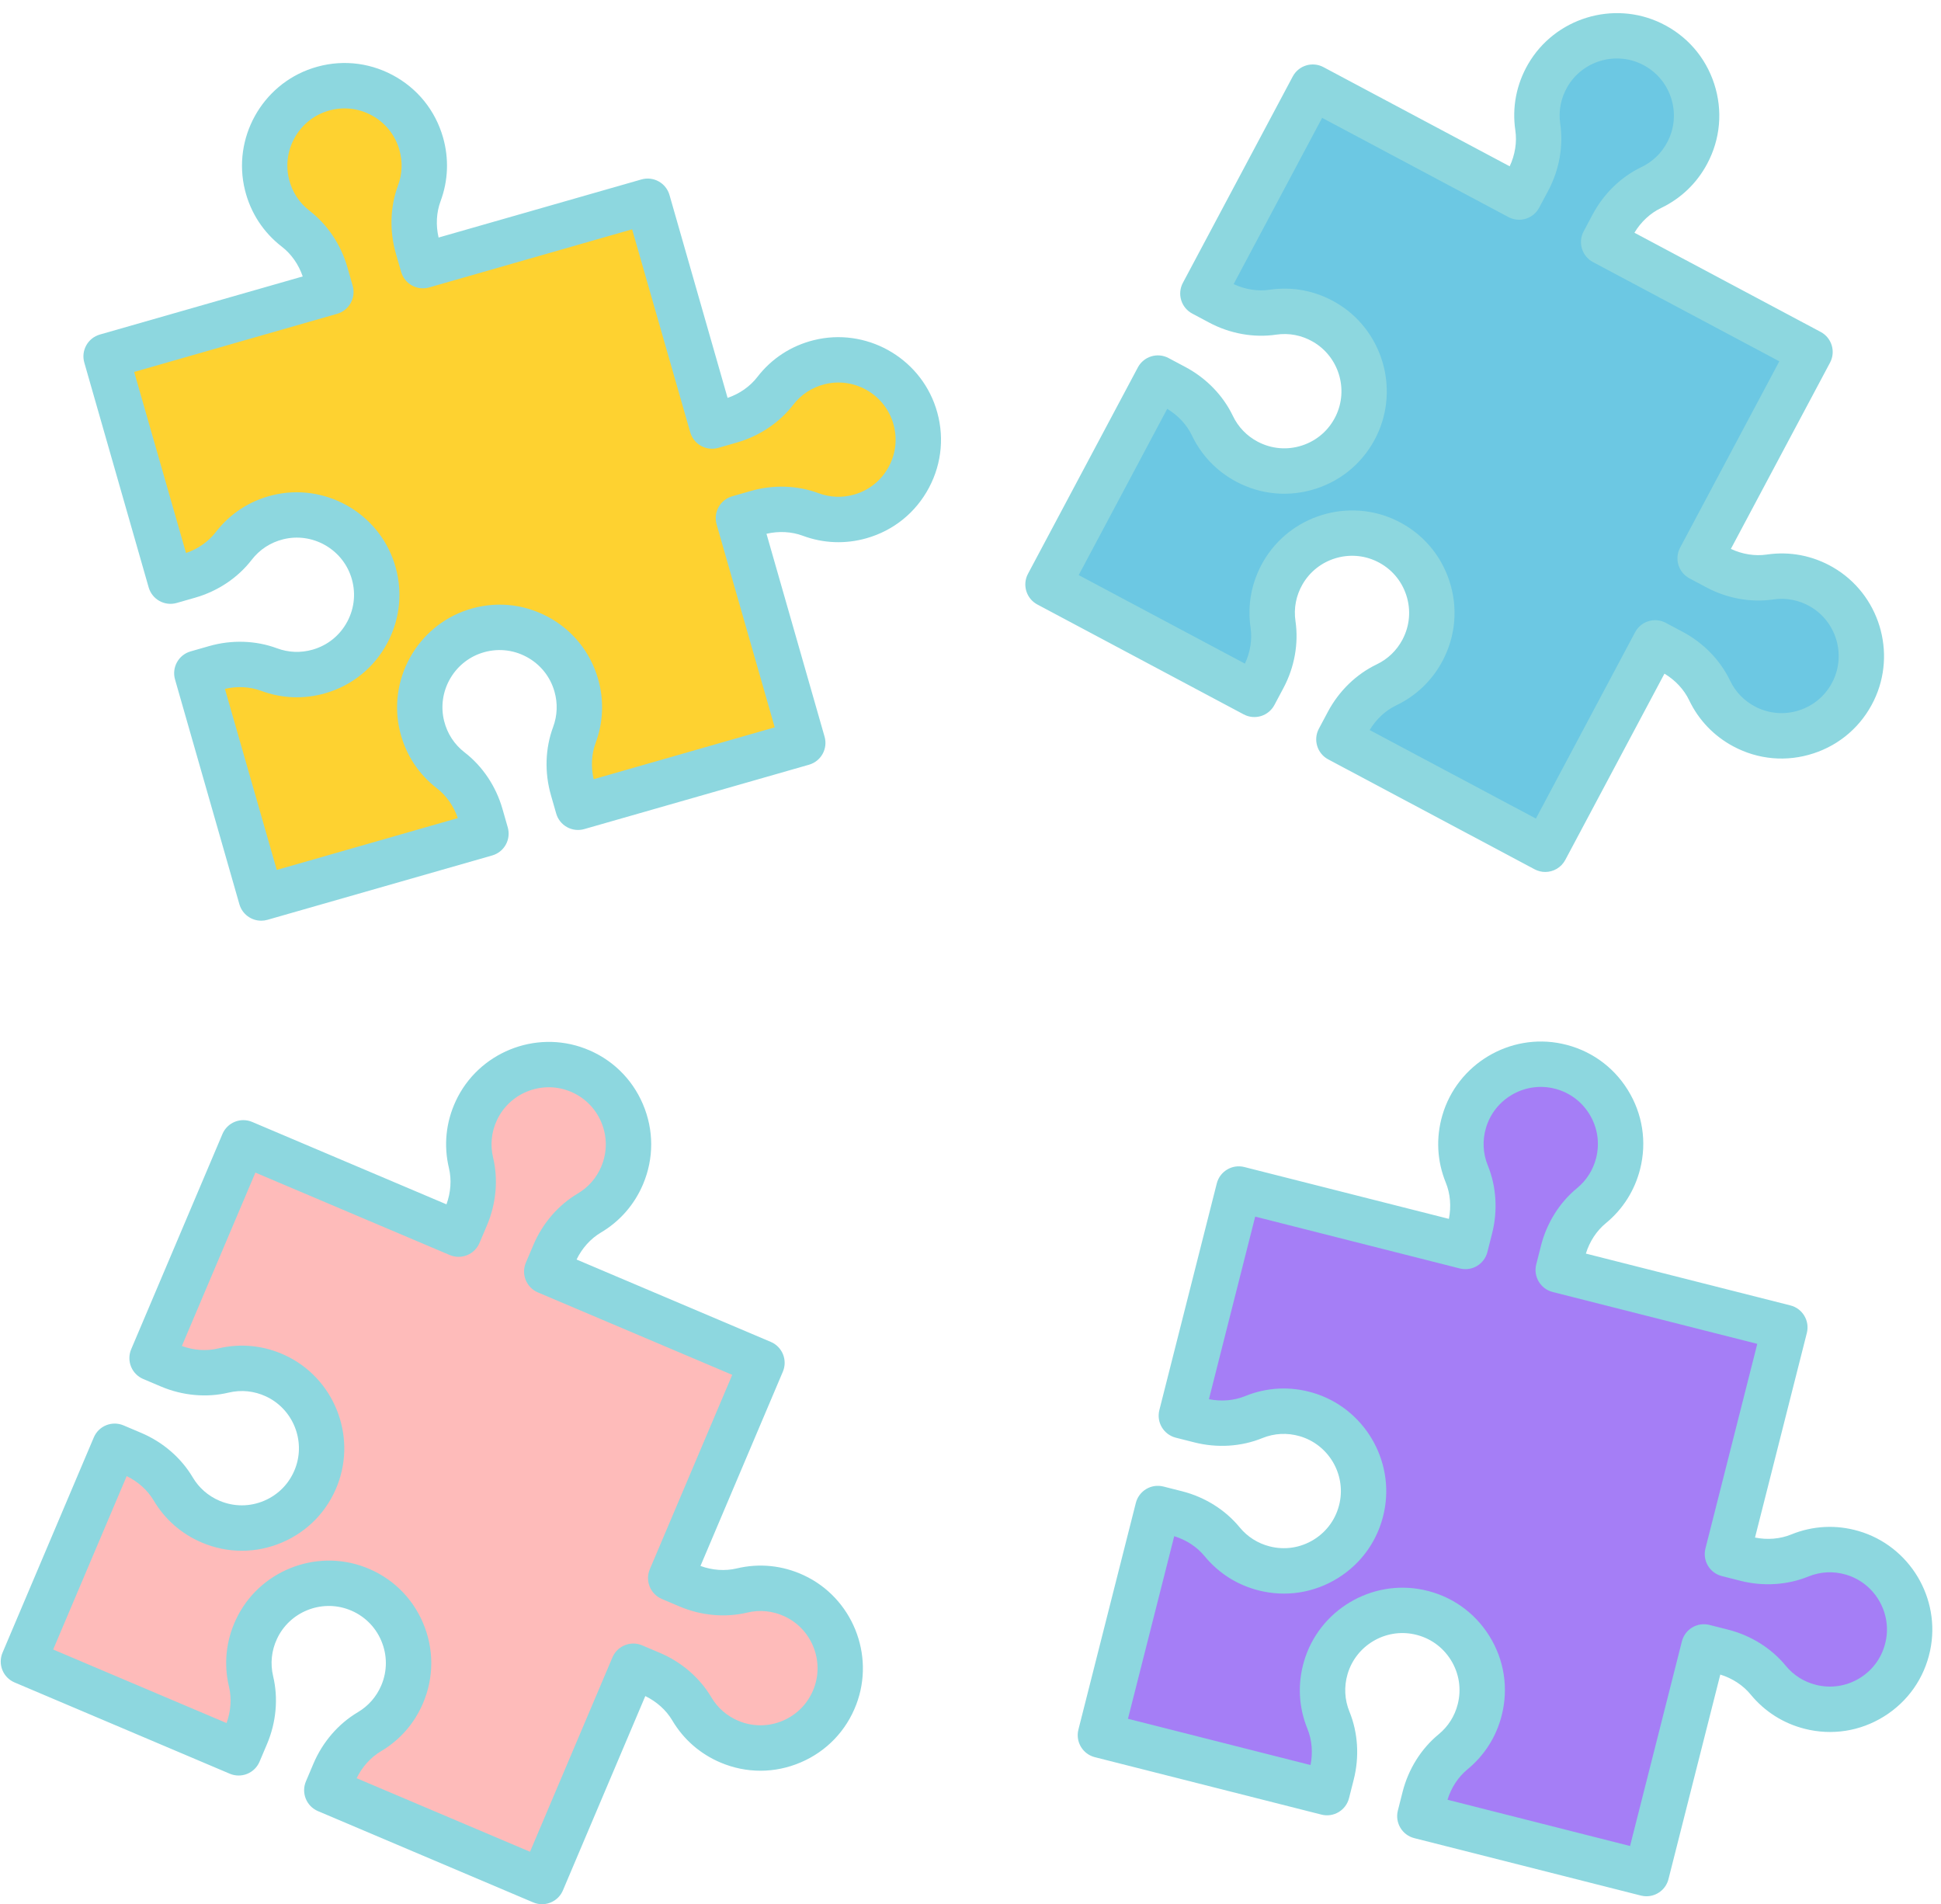
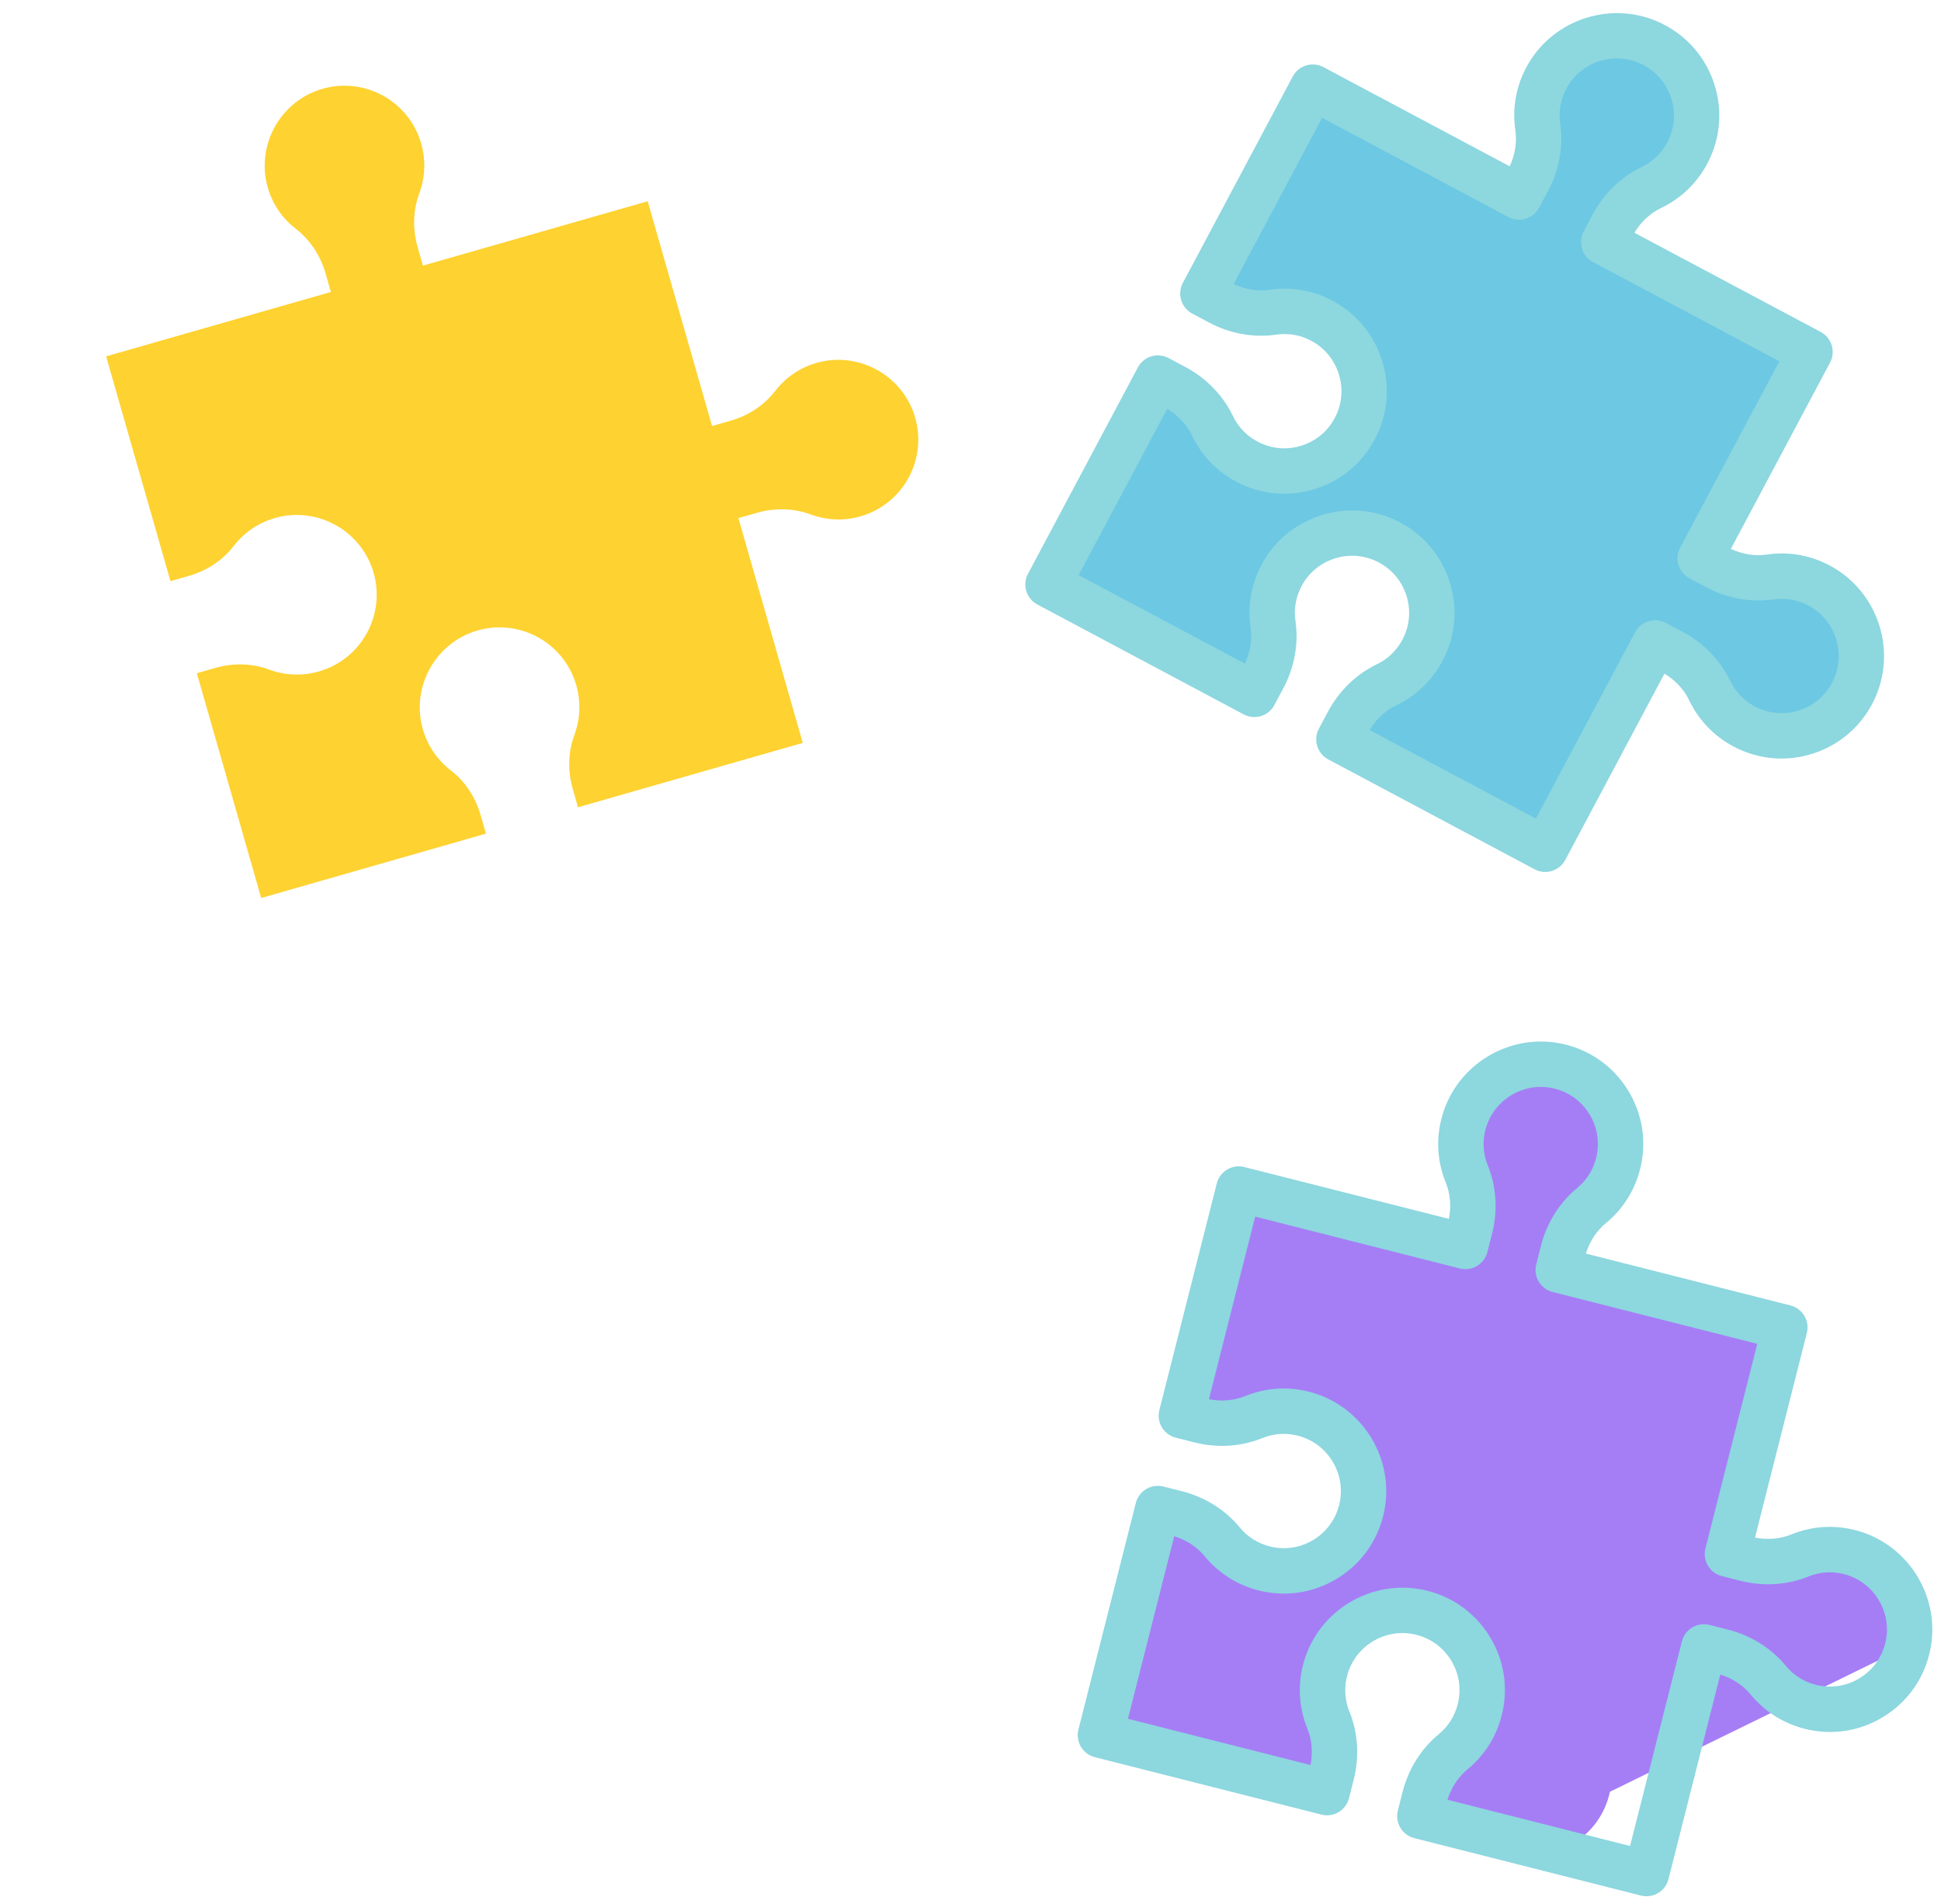
<svg xmlns="http://www.w3.org/2000/svg" data-name="Layer 1" fill="#000000" height="671.3" preserveAspectRatio="xMidYMid meet" version="1" viewBox="159.2 151.3 684.4 671.3" width="684.4" zoomAndPan="magnify">
  <g id="change1_1">
    <path d="m481.566,297.482c-4.566-13.891-19.301-22.027-33.491-18.497-6.439,1.602-11.775,5.277-15.505,10.117-3.953,5.13-9.551,8.746-15.777,10.528l-6.524,1.868-22.693-79.248-79.248,22.693-1.868-6.524c-1.784-6.229-1.675-12.893.584-18.965,2.021-5.433,2.388-11.536.67-17.536-4.38-15.296-20.607-23.992-35.865-18.976-13.891,4.566-22.027,19.301-18.497,33.491,1.602,6.439,5.277,11.775,10.117,15.505,5.13,3.953,8.746,9.551,10.528,15.777l1.868,6.524-79.248,22.693,22.693,79.248,6.524-1.868c6.226-1.783,11.824-5.398,15.777-10.528,3.73-4.84,9.065-8.515,15.505-10.117,14.19-3.531,28.924,4.606,33.491,18.497,5.016,15.258-3.679,31.485-18.976,35.865-6,1.718-12.103,1.352-17.536-.67-6.072-2.259-12.737-2.368-18.965-.584l-6.524,1.868,22.693,79.248,79.248-22.693-1.868-6.524c-1.783-6.226-5.398-11.824-10.528-15.777-4.84-3.73-8.515-9.065-10.117-15.505-3.531-14.19,4.606-28.924,18.497-33.491,15.258-5.016,31.485,3.679,35.865,18.976,1.718,6,1.352,12.103-.67,17.536-2.259,6.072-2.368,12.737-.584,18.965l1.868,6.524,79.248-22.693-22.693-79.248,6.524-1.868c6.229-1.784,12.893-1.675,18.965.584,5.433,2.021,11.536,2.388,17.536.67,15.296-4.38,23.992-20.607,18.976-35.865Z" fill="#fed230" />
  </g>
  <g id="change2_1">
    <path d="m812.74,394.793c6.368-13.163,1.424-29.253-11.234-36.573-5.744-3.322-12.135-4.387-18.18-3.497-6.407.943-12.946-.347-18.662-3.391l-5.99-3.19,38.743-72.761-72.761-38.743,3.19-5.99c3.045-5.719,7.754-10.436,13.598-13.233,5.229-2.502,9.733-6.637,12.666-12.146,7.478-14.044,1.85-31.573-12.609-38.567-13.163-6.368-29.252-1.424-36.573,11.234-3.322,5.744-4.386,12.135-3.497,18.18.943,6.407-.347,12.946-3.391,18.662l-3.19,5.99-72.761-38.743-38.743,72.761,5.99,3.19c5.717,3.044,12.255,4.333,18.662,3.391,6.046-.889,12.436.175,18.18,3.497,12.658,7.32,17.602,23.41,11.234,36.573-6.994,14.458-24.523,20.087-38.567,12.609-5.509-2.933-9.643-7.437-12.146-12.666-2.797-5.844-7.515-10.553-13.233-13.598l-5.99-3.19-38.743,72.761,72.761,38.743,3.19-5.99c3.044-5.717,4.333-12.255,3.391-18.662-.889-6.046.175-12.436,3.497-18.18,7.32-12.658,23.41-17.602,36.573-11.234,14.458,6.994,20.087,24.523,12.609,38.567-2.933,5.509-7.438,9.643-12.666,12.146-5.844,2.797-10.553,7.515-13.598,13.233l-3.19,5.99,72.761,38.743,38.743-72.761,5.99,3.19c5.719,3.045,10.436,7.754,13.233,13.598,2.502,5.229,6.637,9.733,12.146,12.666,14.044,7.478,31.573,1.85,38.567-12.609Z" fill="#6cc8e3" />
  </g>
  <g id="change3_1">
-     <path d="m453.66,749.357c5.183-13.673-1.159-29.264-14.412-35.441-6.015-2.803-12.474-3.3-18.418-1.882-6.299,1.504-12.926.795-18.888-1.733l-6.248-2.649,32.182-75.891-75.891-32.182,2.65-6.248c2.529-5.965,6.804-11.079,12.379-14.38,4.988-2.953,9.11-7.469,11.547-13.215,6.212-14.648-.939-31.613-15.958-37.306-13.673-5.183-29.264,1.159-35.441,14.412-2.803,6.015-3.3,12.474-1.882,18.418,1.504,6.3.795,12.926-1.733,18.888l-2.649,6.248-75.891-32.182-32.182,75.891,6.248,2.649c5.963,2.528,12.589,3.237,18.888,1.733,5.944-1.419,12.403-.921,18.418,1.882,13.254,6.177,19.596,21.768,14.412,35.441-5.693,15.018-22.658,22.169-37.306,15.958-5.746-2.437-10.261-6.559-13.215-11.547-3.301-5.575-8.415-9.849-14.38-12.379l-6.248-2.649-32.182,75.891,75.891,32.182,2.649-6.248c2.528-5.963,3.237-12.589,1.733-18.888-1.419-5.944-.921-12.403,1.882-18.418,6.177-13.254,21.768-19.596,35.441-14.412,15.018,5.693,22.169,22.658,15.958,37.306-2.437,5.746-6.559,10.261-11.547,13.215-5.575,3.301-9.849,8.415-12.379,14.38l-2.65,6.248,75.891,32.182,32.182-75.891,6.248,2.649c5.965,2.529,11.079,6.804,14.38,12.379,2.953,4.988,7.469,9.11,13.215,11.547,14.649,6.212,31.613-.939,37.306-15.958Z" fill="#febbba" />
-   </g>
+     </g>
  <g id="change4_1">
-     <path d="m831.933,731.581c3.04-14.303-5.602-28.746-19.642-32.832-6.371-1.854-12.831-1.362-18.489.945-5.997,2.445-12.654,2.755-18.932,1.164l-6.579-1.667,20.248-79.907-79.907-20.248,1.667-6.579c1.591-6.28,5.037-11.986,10.044-16.098,4.48-3.679,7.866-8.769,9.399-14.819,3.908-15.424-5.743-31.101-21.453-34.441-14.303-3.04-28.746,5.602-32.832,19.642-1.854,6.371-1.362,12.831.945,18.489,2.445,5.997,2.755,12.654,1.164,18.932l-1.667,6.579-79.907-20.248-20.248,79.907,6.579,1.667c6.278,1.591,12.935,1.282,18.932-1.164,5.658-2.307,12.118-2.799,18.489-.945,14.04,4.086,22.682,18.53,19.642,32.832-3.339,15.71-19.017,25.362-34.441,21.453-6.05-1.533-11.14-4.92-14.819-9.399-4.112-5.007-9.817-8.453-16.098-10.044l-6.579-1.667-20.248,79.907,79.907,20.248,1.667-6.579c1.591-6.278,1.282-12.935-1.164-18.932-2.307-5.658-2.799-12.118-.945-18.489,4.086-14.04,18.53-22.682,32.832-19.642,15.71,3.34,25.362,19.017,21.453,34.441-1.533,6.05-4.92,11.14-9.399,14.819-5.007,4.112-8.453,9.817-10.044,16.098l-1.667,6.579,79.907,20.248,20.248-79.907,6.579,1.667c6.28,1.591,11.986,5.037,16.098,10.044,3.679,4.48,8.769,7.866,14.819,9.399,15.424,3.908,31.101-5.743,34.441-21.453Z" fill="#a57ef6" />
+     <path d="m831.933,731.581c3.04-14.303-5.602-28.746-19.642-32.832-6.371-1.854-12.831-1.362-18.489.945-5.997,2.445-12.654,2.755-18.932,1.164l-6.579-1.667,20.248-79.907-79.907-20.248,1.667-6.579c1.591-6.28,5.037-11.986,10.044-16.098,4.48-3.679,7.866-8.769,9.399-14.819,3.908-15.424-5.743-31.101-21.453-34.441-14.303-3.04-28.746,5.602-32.832,19.642-1.854,6.371-1.362,12.831.945,18.489,2.445,5.997,2.755,12.654,1.164,18.932l-1.667,6.579-79.907-20.248-20.248,79.907,6.579,1.667c6.278,1.591,12.935,1.282,18.932-1.164,5.658-2.307,12.118-2.799,18.489-.945,14.04,4.086,22.682,18.53,19.642,32.832-3.339,15.71-19.017,25.362-34.441,21.453-6.05-1.533-11.14-4.92-14.819-9.399-4.112-5.007-9.817-8.453-16.098-10.044l-6.579-1.667-20.248,79.907,79.907,20.248,1.667-6.579c1.591-6.278,1.282-12.935-1.164-18.932-2.307-5.658-2.799-12.118-.945-18.489,4.086-14.04,18.53-22.682,32.832-19.642,15.71,3.34,25.362,19.017,21.453,34.441-1.533,6.05-4.92,11.14-9.399,14.819-5.007,4.112-8.453,9.817-10.044,16.098c6.28,1.591,11.986,5.037,16.098,10.044,3.679,4.48,8.769,7.866,14.819,9.399,15.424,3.908,31.101-5.743,34.441-21.453Z" fill="#a57ef6" />
  </g>
  <g fill="#8dd7df" id="change5_1">
-     <path d="m251.296,475.893c-3.479,0-6.682-2.288-7.687-5.8l-22.693-79.247c-1.217-4.247,1.24-8.676,5.487-9.893l6.524-1.869c7.971-2.283,16.479-2.005,23.959.777,4.042,1.505,8.378,1.669,12.542.477,5.314-1.521,9.666-5.051,12.254-9.936,2.587-4.883,3.057-10.473,1.325-15.74-3.271-9.949-13.795-15.767-23.959-13.231-4.471,1.111-8.309,3.613-11.1,7.236-4.868,6.317-11.939,11.053-19.912,13.336l-6.524,1.869c-4.245,1.215-8.677-1.242-9.893-5.489l-22.692-79.248c-1.217-4.247,1.24-8.677,5.488-9.893l71.526-20.482c-1.444-4.228-4.027-7.919-7.356-10.484-6.51-5.017-11.005-11.901-12.998-19.91-4.54-18.251,5.897-37.148,23.763-43.021,9.438-3.104,19.463-2.256,28.226,2.385,8.767,4.645,15.099,12.453,17.829,21.988,2.139,7.472,1.84,15.262-.863,22.527-1.468,3.945-1.706,8.446-.695,12.799l71.527-20.482c2.039-.586,4.227-.335,6.083.695,1.855,1.029,3.226,2.753,3.81,4.793l20.482,71.527c4.229-1.445,7.919-4.028,10.484-7.357,5.017-6.511,11.902-11.005,19.911-12.997,18.248-4.542,37.146,5.897,43.021,23.761h0c3.104,9.439,2.257,19.464-2.386,28.227-4.644,8.767-12.452,15.099-21.987,17.829-7.47,2.14-15.26,1.84-22.527-.863-3.945-1.468-8.446-1.705-12.799-.695l20.482,71.527c1.217,4.247-1.24,8.677-5.488,9.893l-79.248,22.693c-2.041.584-4.228.334-6.083-.695s-3.226-2.753-3.811-4.793l-1.868-6.524c-2.281-7.969-2.005-16.478.777-23.957,1.505-4.044,1.67-8.381.478-12.543-1.521-5.314-5.051-9.666-9.937-12.254-4.882-2.586-10.471-3.057-15.74-1.326-9.948,3.271-15.761,13.795-13.231,23.96,1.112,4.47,3.614,8.308,7.237,11.101,6.317,4.866,11.054,11.938,13.336,19.912l1.868,6.522c.585,2.04.335,4.229-.694,6.084s-2.754,3.226-4.794,3.81l-79.248,22.692c-.735.211-1.478.312-2.206.312Zm-12.788-81.731l18.28,63.836,63.836-18.279c-1.445-4.229-4.027-7.919-7.356-10.484-6.511-5.019-11.005-11.902-12.998-19.91-4.541-18.252,5.896-37.149,23.763-43.022,9.44-3.104,19.465-2.255,28.227,2.387,8.767,4.644,15.098,12.452,17.828,21.987,2.14,7.47,1.841,15.26-.863,22.527-1.468,3.945-1.706,8.446-.695,12.799l63.836-18.28-20.49-71.558c-.585-2.039-.334-4.228.695-6.083s2.753-3.226,4.793-3.811l6.524-1.867c7.97-2.283,16.477-2.007,23.957.776,4.044,1.505,8.381,1.671,12.543.478,5.314-1.521,9.666-5.051,12.254-9.937,2.587-4.882,3.057-10.472,1.325-15.739h0c-3.271-9.949-13.797-15.765-23.959-13.231-4.471,1.111-8.309,3.613-11.1,7.235-4.867,6.317-11.938,11.054-19.912,13.337l-6.524,1.869c-4.244,1.21-8.677-1.241-9.893-5.489l-20.49-71.557-71.558,20.49c-2.04.584-4.228.335-6.083-.695-1.855-1.029-3.226-2.753-3.81-4.793l-1.868-6.524c-2.282-7.969-2.006-16.478.776-23.957,1.504-4.043,1.669-8.38.477-12.544-1.521-5.313-5.05-9.665-9.936-12.253-4.881-2.586-10.472-3.058-15.739-1.325-9.949,3.271-15.762,13.795-13.232,23.959,1.112,4.471,3.614,8.309,7.236,11.1,6.318,4.869,11.055,11.94,13.337,19.913l1.868,6.523c1.216,4.247-1.241,8.677-5.489,9.893l-71.556,20.49,18.279,63.837c4.229-1.445,7.919-4.028,10.484-7.356,5.017-6.511,11.901-11.006,19.911-12.998,18.248-4.543,37.147,5.896,43.021,23.762,3.104,9.439,2.257,19.464-2.386,28.227-4.644,8.766-12.452,15.098-21.987,17.828-7.471,2.139-15.26,1.841-22.527-.862-3.945-1.47-8.447-1.706-12.799-.696Z" />
    <path d="m704.054,458.712c-1.269,0-2.556-.303-3.753-.94l-72.761-38.743c-3.9-2.077-5.378-6.922-3.302-10.821l3.189-5.99c3.896-7.316,10.006-13.243,17.204-16.69,3.892-1.862,7.023-4.866,9.06-8.69,2.598-4.877,3.083-10.459,1.368-15.715-1.715-5.253-5.407-9.476-10.399-11.891-9.428-4.561-20.92-1.029-26.163,8.038-2.307,3.987-3.174,8.486-2.508,13.01,1.16,7.892-.347,16.268-4.244,23.587l-3.189,5.99c-.997,1.873-2.697,3.272-4.727,3.892-2.029.62-4.222.408-6.095-.59l-72.761-38.743c-3.9-2.077-5.378-6.922-3.302-10.821l38.743-72.761c2.076-3.899,6.924-5.377,10.821-3.302l5.99,3.189c7.318,3.897,13.245,10.008,16.689,17.205,1.862,3.892,4.866,7.023,8.689,9.059,4.878,2.597,10.46,3.084,15.717,1.368,5.252-1.714,9.475-5.407,11.889-10.398,4.562-9.428,1.031-20.92-8.036-26.164-3.988-2.307-8.491-3.174-13.011-2.507-7.892,1.159-16.268-.347-23.587-4.244l-5.99-3.189c-1.873-.997-3.272-2.697-3.892-4.727-.619-2.03-.407-4.222.59-6.095l38.743-72.762c.997-1.873,2.697-3.272,4.728-3.892,2.027-.62,4.221-.408,6.094.59l65.673,34.969c1.898-4.046,2.605-8.494,1.993-12.651-1.195-8.132.356-16.206,4.486-23.35,9.416-16.281,30.051-22.621,46.983-14.43,8.944,4.327,15.564,11.901,18.642,21.328,3.077,9.431,2.205,19.445-2.456,28.199-3.652,6.859-9.279,12.255-16.273,15.603-3.798,1.817-7.097,4.889-9.393,8.721l65.672,34.969c3.9,2.077,5.378,6.922,3.302,10.821l-34.969,65.672c4.046,1.898,8.492,2.606,12.652,1.994,8.127-1.193,16.205.355,23.349,4.487,16.281,9.415,22.62,30.052,14.431,46.98-4.326,8.945-11.9,15.565-21.327,18.643-9.431,3.079-19.446,2.206-28.201-2.455-6.86-3.653-12.256-9.281-15.603-16.274-1.816-3.797-4.888-7.096-8.72-9.392l-34.969,65.672c-1.439,2.702-4.207,4.242-7.068,4.242Zm-61.905-50.032l58.61,31.209,34.983-65.699c2.076-3.9,6.923-5.378,10.821-3.302l5.99,3.189c7.317,3.896,13.244,10.006,16.689,17.205,1.862,3.891,4.866,7.022,8.69,9.059,4.878,2.598,10.459,3.085,15.716,1.367,5.252-1.714,9.475-5.407,11.889-10.398h0c4.56-9.428,1.029-20.92-8.038-26.163-3.988-2.308-8.491-3.174-13.01-2.508-7.892,1.159-16.268-.347-23.587-4.244l-5.99-3.189c-1.873-.997-3.272-2.697-3.892-4.727-.619-2.03-.407-4.222.59-6.095l34.983-65.699-65.699-34.983c-3.9-2.077-5.378-6.922-3.302-10.821l3.189-5.99c3.896-7.317,10.006-13.244,17.205-16.689,3.891-1.862,7.023-4.868,9.059-8.69,2.598-4.878,3.084-10.459,1.368-15.715-1.714-5.253-5.407-9.476-10.398-11.891-9.431-4.561-20.922-1.029-26.164,8.037-2.306,3.987-3.173,8.486-2.508,13.011,1.161,7.89-.346,16.267-4.244,23.587l-3.189,5.989c-.997,1.873-2.697,3.272-4.727,3.892-2.029.62-4.223.408-6.095-.59l-65.699-34.983-31.209,58.611c4.046,1.898,8.492,2.606,12.652,1.994,8.128-1.192,16.204.355,23.35,4.486,16.281,9.417,22.62,30.054,14.43,46.982-4.326,8.944-11.9,15.564-21.327,18.642-9.429,3.075-19.446,2.206-28.201-2.456-6.859-3.651-12.255-9.279-15.603-16.274-1.816-3.796-4.888-7.095-8.72-9.392l-31.209,58.61,58.611,31.209c1.897-4.045,2.604-8.494,1.993-12.652-1.196-8.131.355-16.205,4.487-23.349,9.415-16.282,30.052-22.621,46.981-14.432,8.945,4.328,15.565,11.903,18.642,21.33,3.078,9.431,2.206,19.445-2.455,28.199-3.653,6.86-9.281,12.256-16.274,15.603-3.797,1.817-7.096,4.889-9.392,8.721Z" />
-     <path d="m350.325,822.633c-1.041,0-2.1-.204-3.119-.637l-75.892-32.182c-4.067-1.725-5.967-6.421-4.242-10.488l2.649-6.248c3.236-7.633,8.801-14.075,15.669-18.141,3.711-2.198,6.566-5.468,8.257-9.454,2.158-5.088,2.15-10.69-.021-15.775-2.171-5.081-6.222-8.962-11.407-10.928-9.792-3.711-20.928.817-25.354,10.312-1.945,4.176-2.413,8.733-1.352,13.181,1.852,7.756,1.088,16.233-2.149,23.869l-2.649,6.248c-.828,1.953-2.398,3.498-4.366,4.293-1.967.795-4.17.776-6.122-.051l-75.892-32.183c-1.953-.828-3.498-2.398-4.293-4.366-.796-1.967-.777-4.169.051-6.122l32.183-75.891c1.725-4.068,6.419-5.969,10.488-4.242l6.248,2.649c7.631,3.235,14.073,8.8,18.141,15.668,2.197,3.711,5.467,6.565,9.454,8.257,5.088,2.157,10.691,2.15,15.775-.021,5.08-2.17,8.961-6.221,10.927-11.406,3.713-9.793-.816-20.929-10.311-25.354-4.174-1.945-8.73-2.413-13.182-1.352-7.756,1.852-16.233,1.088-23.868-2.149l-6.248-2.649c-1.953-.828-3.498-2.398-4.293-4.365-.796-1.968-.777-4.17.051-6.123l32.182-75.892c1.725-4.067,6.418-5.97,10.488-4.242l68.498,29.047c1.534-4.197,1.848-8.69.872-12.779-1.909-7.994-1.075-16.174,2.412-23.654,7.945-17.048,27.946-25.178,45.527-18.513,9.291,3.522,16.553,10.484,20.448,19.604,3.896,9.123,3.91,19.176.038,28.307-3.034,7.154-8.164,13.024-14.835,16.975-3.622,2.146-6.638,5.495-8.588,9.515l68.497,29.047c4.067,1.725,5.967,6.421,4.242,10.488l-29.047,68.498c4.196,1.534,8.689,1.847,12.779.871,7.994-1.908,16.175-1.074,23.653,2.412,17.049,7.944,25.181,27.943,18.514,45.528l-7.48-2.836,7.48,2.836c-3.522,9.291-10.484,16.553-19.604,20.448-9.122,3.897-19.176,3.91-28.306.038-7.156-3.034-13.026-8.165-16.976-14.837-2.145-3.622-5.495-6.637-9.514-8.587l-29.047,68.498c-1.293,3.049-4.254,4.879-7.369,4.879Zm-65.371-44.414l61.133,25.924,29.059-68.526c1.725-4.067,6.418-5.969,10.488-4.242l6.248,2.649c7.632,3.236,14.074,8.801,18.141,15.668,2.197,3.712,5.466,6.566,9.454,8.258,5.088,2.158,10.69,2.15,15.774-.021,5.081-2.17,8.962-6.221,10.928-11.406,3.713-9.793-.816-20.93-10.311-25.354-4.177-1.945-8.733-2.411-13.182-1.352-7.757,1.854-16.234,1.089-23.868-2.148l-6.249-2.65c-4.067-1.726-5.966-6.421-4.241-10.488l29.059-68.525-68.525-29.059c-4.067-1.725-5.967-6.421-4.242-10.488l2.649-6.248c3.236-7.632,8.8-14.074,15.668-18.142,3.711-2.197,6.566-5.466,8.257-9.453,2.158-5.089,2.15-10.691-.021-15.776-2.17-5.08-6.221-8.961-11.406-10.927-9.796-3.713-20.93.817-25.354,10.311-1.946,4.176-2.413,8.733-1.352,13.182,1.852,7.759,1.088,16.235-2.149,23.868l-2.649,6.248c-.828,1.953-2.398,3.498-4.365,4.293-1.969.796-4.172.776-6.123-.051l-68.526-29.059-25.924,61.133c4.196,1.535,8.69,1.849,12.779.872,7.993-1.91,16.175-1.075,23.654,2.412,17.048,7.943,25.18,27.941,18.513,45.527-3.522,9.291-10.484,16.553-19.603,20.448-9.124,3.898-19.177,3.911-28.307.038-7.155-3.034-13.025-8.164-16.976-14.835-2.146-3.622-5.495-6.638-9.515-8.588l-25.924,61.132,61.133,25.925c1.535-4.198,1.848-8.691.872-12.779-1.908-7.993-1.074-16.172,2.412-23.653,7.944-17.048,27.942-25.178,45.527-18.515,9.291,3.522,16.554,10.484,20.449,19.604,3.896,9.123,3.91,19.176.038,28.307-3.033,7.153-8.163,13.022-14.835,16.975-3.623,2.146-6.639,5.495-8.589,9.515Z" />
    <path d="m739.756,819.833c-.65,0-1.312-.08-1.971-.247l-79.908-20.247c-4.283-1.085-6.875-5.437-5.79-9.72l1.667-6.579c2.037-8.036,6.556-15.251,12.723-20.315,3.334-2.737,5.658-6.403,6.722-10.602,1.357-5.357.496-10.893-2.424-15.587-2.919-4.691-7.514-7.91-12.938-9.063-10.24-2.181-20.561,3.995-23.488,14.053-1.287,4.423-1.055,8.999.672,13.234,3.011,7.384,3.548,15.878,1.511,23.916l-1.667,6.578c-1.085,4.283-5.436,6.877-9.72,5.79l-79.907-20.248c-4.283-1.085-6.875-5.438-5.79-9.72l20.248-79.907c.521-2.057,1.838-3.822,3.661-4.908,1.822-1.087,4.003-1.403,6.059-.882l6.578,1.667c8.037,2.037,15.252,6.556,20.316,12.724,2.736,3.332,6.402,5.656,10.6,6.72,5.359,1.356,10.895.497,15.588-2.423,4.691-2.919,7.91-7.514,9.063-12.938,2.178-10.244-3.995-20.561-14.052-23.487-4.422-1.288-9-1.055-13.232.671-7.386,3.011-15.882,3.549-23.918,1.512l-6.579-1.667c-2.057-.521-3.822-1.838-4.908-3.661-1.086-1.822-1.403-4.002-.882-6.059l20.248-79.907c1.086-4.283,5.438-6.874,9.72-5.79l72.123,18.275c.877-4.383.502-8.871-1.085-12.762-3.104-7.611-3.524-15.822-1.22-23.745,5.256-18.061,23.784-29.146,42.178-25.233,9.72,2.066,17.957,7.841,23.195,16.261,5.241,8.423,6.786,18.356,4.35,27.971-1.909,7.533-6.085,14.115-12.077,19.036-3.254,2.673-5.724,6.442-7.039,10.712l72.123,18.275c4.283,1.085,6.875,5.438,5.79,9.72l-18.275,72.123c4.381.876,8.869.501,12.762-1.086,7.609-3.103,15.819-3.525,23.744-1.219,18.06,5.256,29.144,23.782,25.233,42.177h0c-2.066,9.72-7.841,17.958-16.261,23.197-8.423,5.24-18.356,6.784-27.97,4.349-7.533-1.909-14.116-6.085-19.037-12.077-2.671-3.254-6.441-5.724-10.712-7.039l-18.274,72.122c-.918,3.623-4.175,6.037-7.749,6.037Zm-70.164-34.031l64.368,16.31,18.282-72.152c1.086-4.282,5.438-6.874,9.72-5.79l6.579,1.667c8.037,2.037,15.252,6.556,20.316,12.724,2.736,3.333,6.402,5.657,10.601,6.721,5.358,1.358,10.893.496,15.587-2.424,4.691-2.919,7.91-7.515,9.063-12.938h0c2.178-10.244-3.995-20.561-14.053-23.487-4.422-1.286-8.999-1.055-13.232.671-7.387,3.011-15.879,3.549-23.918,1.512l-6.578-1.667c-4.283-1.085-6.875-5.438-5.79-9.72l18.283-72.152-72.152-18.283c-4.283-1.085-6.875-5.437-5.79-9.72l1.667-6.579c2.035-8.034,6.553-15.248,12.722-20.314,3.334-2.738,5.658-6.404,6.722-10.602,1.357-5.357.496-10.894-2.425-15.589-2.919-4.69-7.513-7.909-12.938-9.062-10.235-2.176-20.561,3.995-23.487,14.053-1.287,4.423-1.055,8.999.672,13.233,3.011,7.383,3.548,15.877,1.511,23.917l-1.667,6.579c-.521,2.057-1.838,3.822-3.661,4.908-1.822,1.086-4.004,1.403-6.059.882l-72.152-18.283-16.311,64.368c4.381.875,8.87.501,12.763-1.086,7.608-3.103,15.822-3.525,23.745-1.219,18.059,5.256,29.142,23.782,25.231,42.177-2.066,9.721-7.842,17.959-16.262,23.197-8.423,5.24-18.357,6.783-27.97,4.348-7.531-1.907-14.114-6.084-19.036-12.076-2.671-3.253-6.44-5.724-10.711-7.039l-16.311,64.367,64.368,16.311c.877-4.381.501-8.869-1.086-12.762-3.103-7.61-3.523-15.821-1.219-23.744,5.256-18.061,23.783-29.144,42.178-25.233,9.72,2.066,17.957,7.841,23.196,16.261,5.24,8.423,6.785,18.356,4.349,27.97-1.909,7.533-6.085,14.116-12.077,19.037-3.254,2.672-5.724,6.441-7.039,10.712Zm162.342-54.221h.01-.01Z" />
  </g>
</svg>